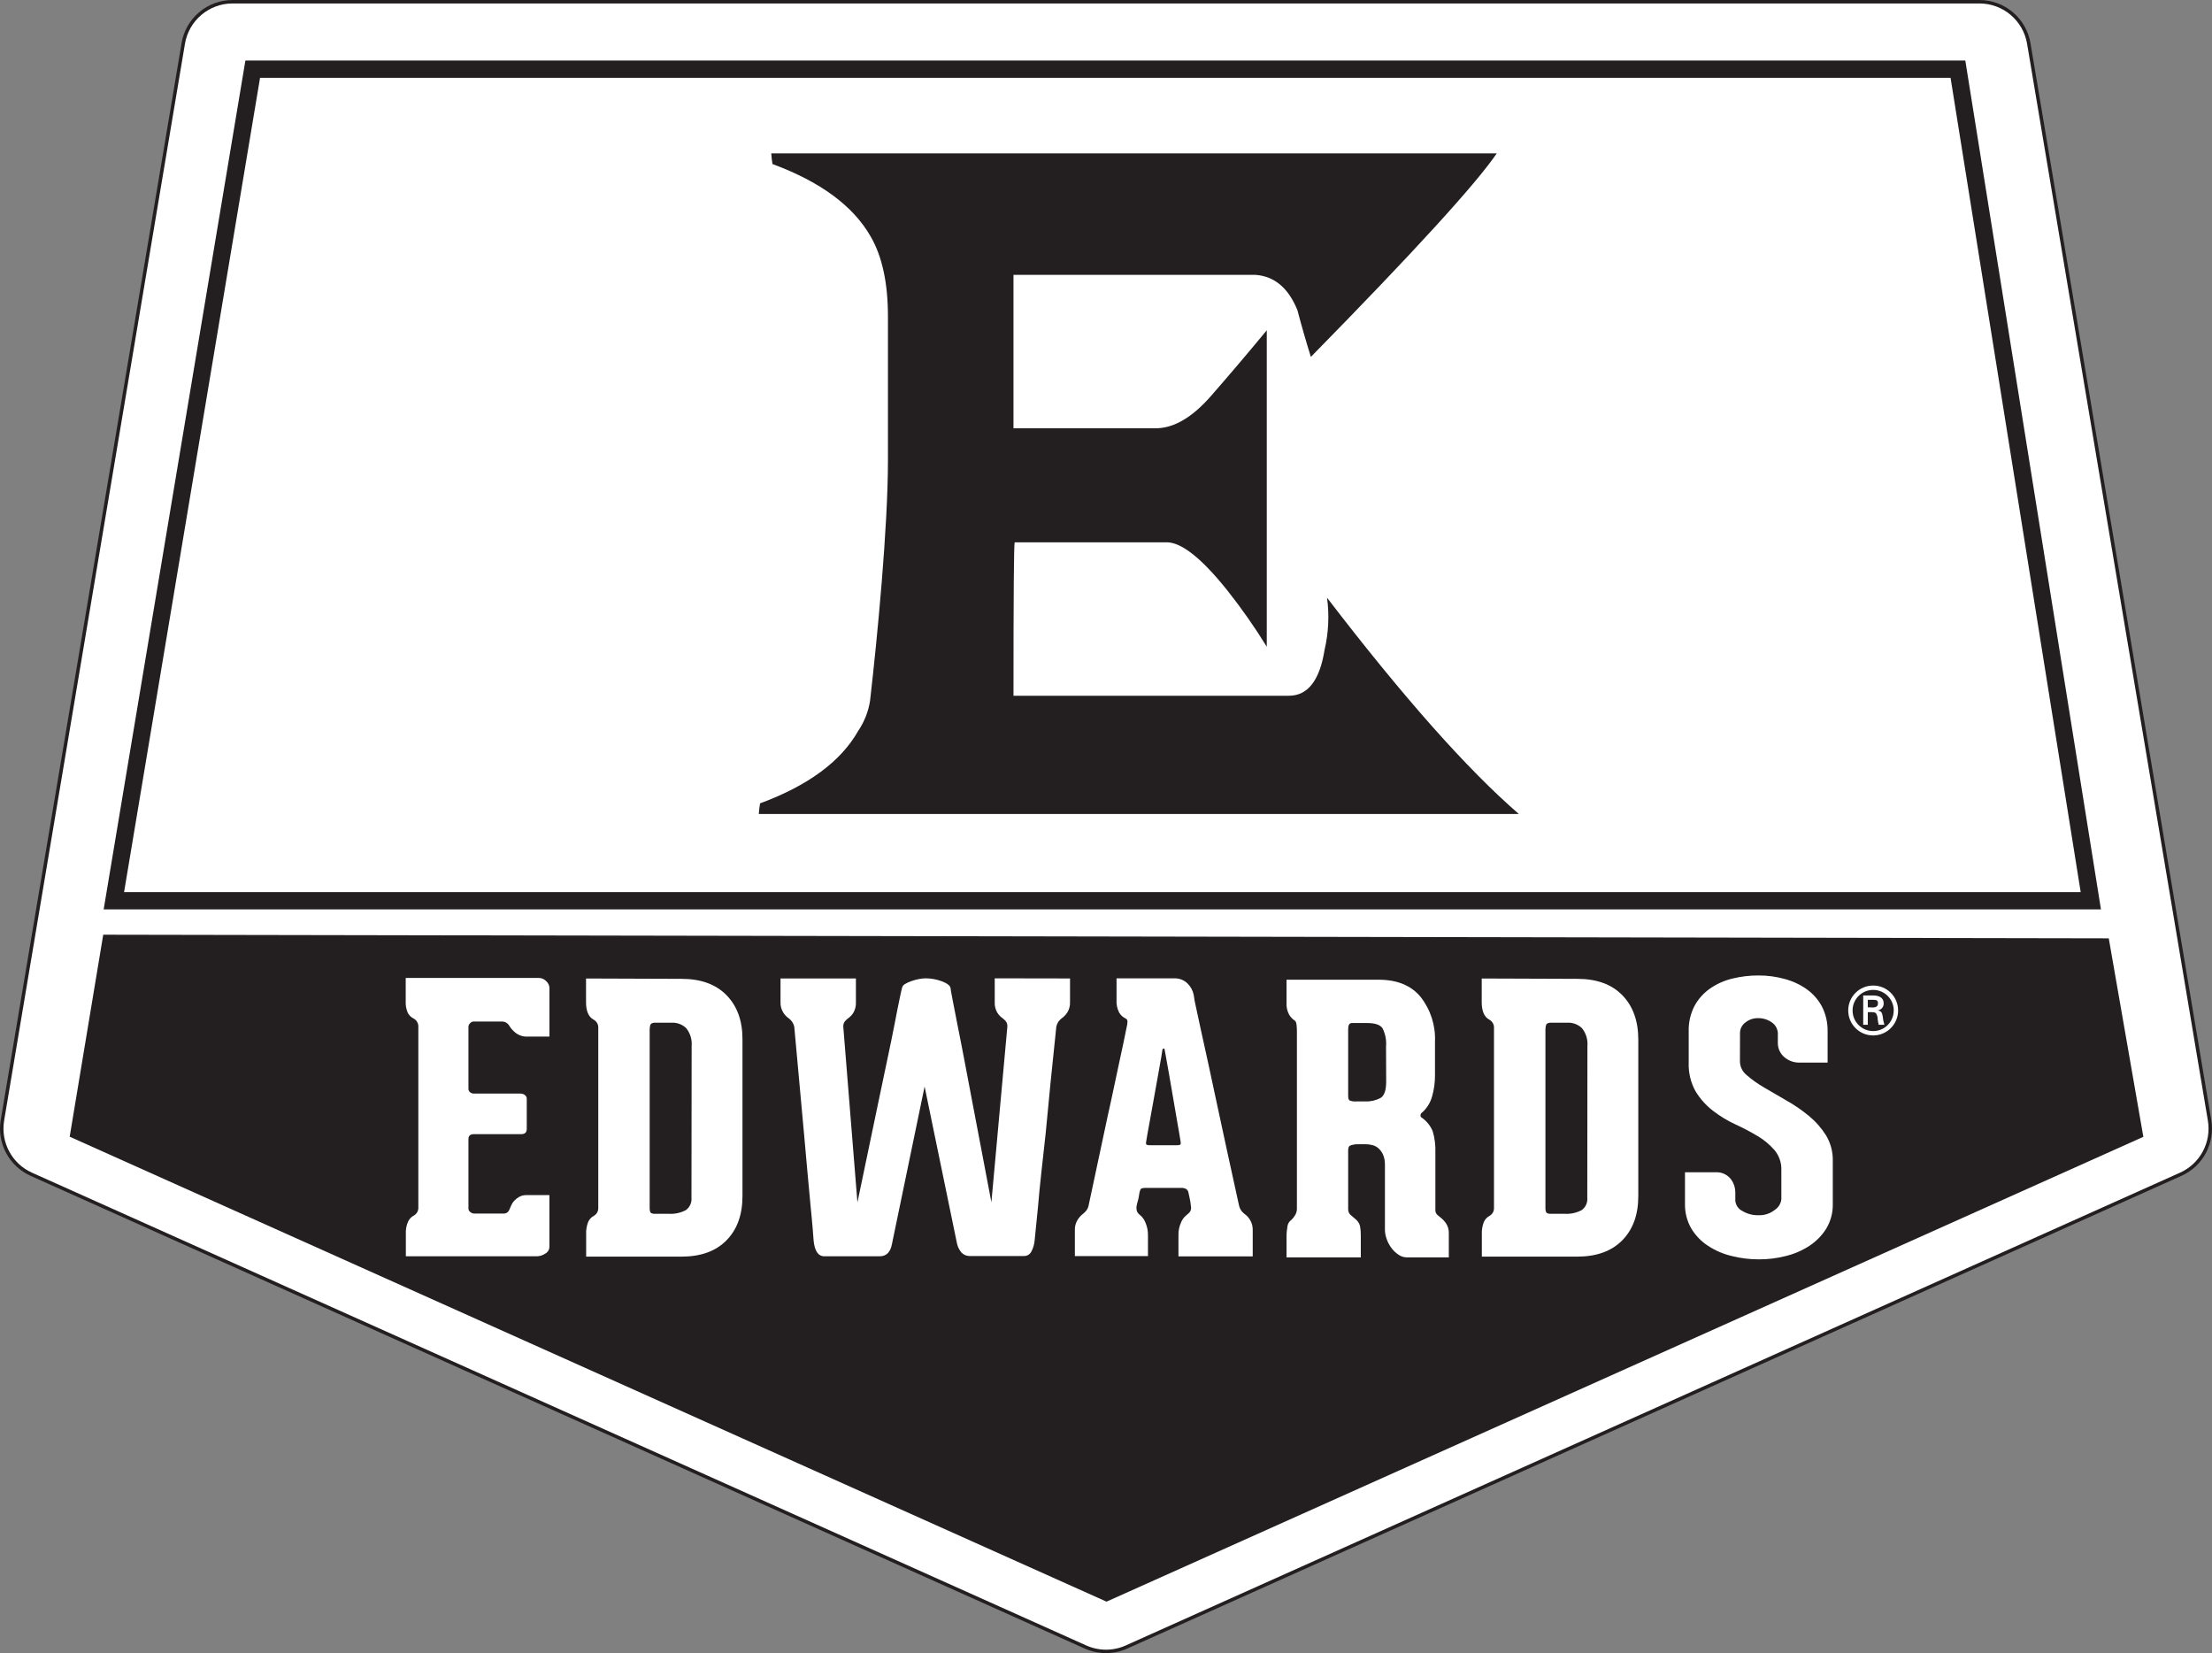
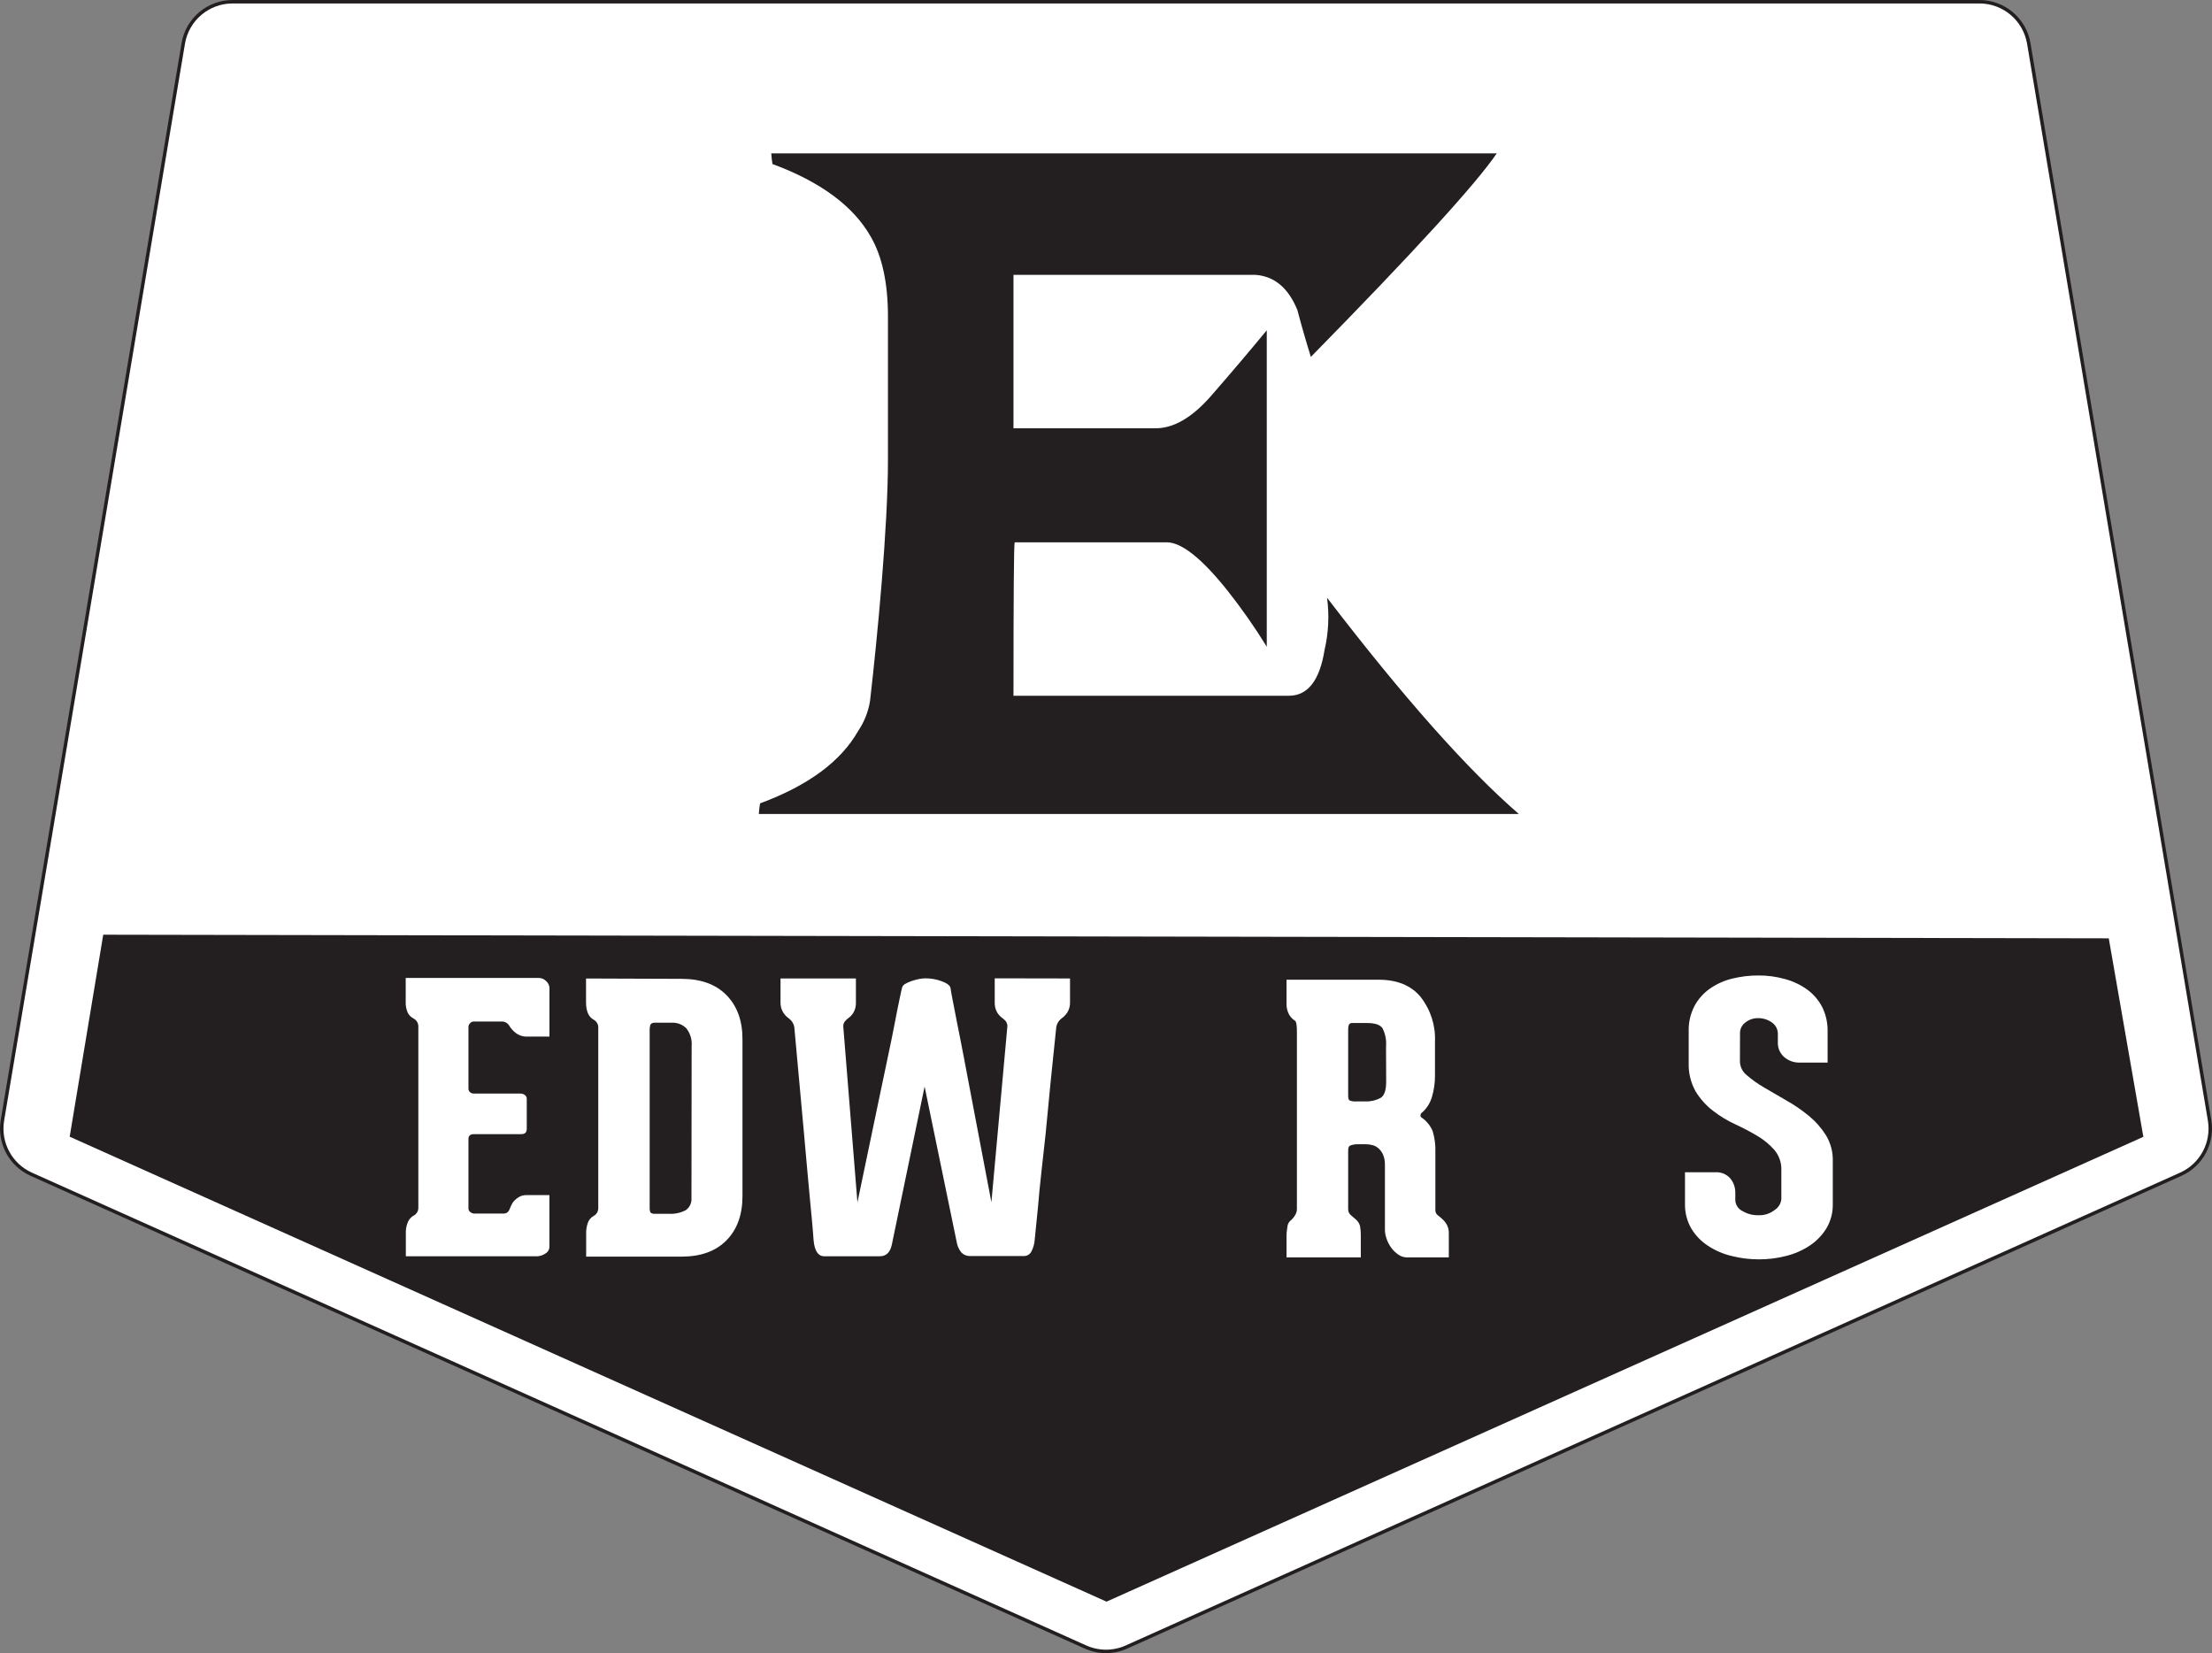
<svg xmlns="http://www.w3.org/2000/svg" id="a" viewBox="0 0 511.68 382.36">
  <rect x="0" y="0" width="511.68" height="382.36" fill="#808080" stroke="none" />
  <defs>
    <style>.b,.c{fill:#fff;}.d{fill:none;stroke-width:4px;}.d,.c{stroke:#231f20;stroke-miterlimit:10;}.c{stroke-width:.8px;}.e{fill:#231f20;}</style>
  </defs>
  <path class="c" d="M255.88,381.96c-1.63,0-3.25-.34-4.74-1L7.24,271.6c-4.81-2.16-7.55-7.28-6.68-12.48L42.39,10.06c.93-5.58,5.76-9.66,11.41-9.66H457.88c5.65,0,10.48,4.08,11.42,9.66l41.82,249.06c.87,5.2-1.87,10.33-6.68,12.48l-243.86,109.34c-1.48,.67-3.08,1.01-4.7,1.02Z" />
  <path class="e" d="M255.96,370.45L16.12,262.91l7.76-46.72,463.92,.84,8,45.91-239.84,107.51Z" />
-   <polygon class="d" points="26.34 208.34 58.46 16 452.91 16 483.65 208.34 26.34 208.34" />
  <path class="b" d="M108.75,236.66c-.24,.21-.38,.5-.39,.82v14.26c-.02,.35,.12,.68,.39,.9,.26,.2,.57,.31,.9,.3h10.82c.32,.01,.64,.11,.9,.3,.33,.22,.52,.6,.48,1v6.87c0,.81-.43,1.21-1.29,1.21h-10.91c-.86,0-1.29,.37-1.29,1.11v16.06c0,.34,.15,.66,.43,.85,.26,.22,.6,.35,.94,.35h6.88c.54-.02,1.01-.36,1.2-.86,.11-.29,.26-.63,.43-1,.18-.41,.42-.79,.73-1.12,.34-.36,.73-.66,1.16-.9,.5-.27,1.06-.4,1.63-.39h5.33v12c-.02,.66-.41,1.26-1,1.55-.56,.38-1.22,.59-1.89,.6h-30.32v-5.16c-.06-.98,.12-1.97,.52-2.87,.29-.61,.77-1.11,1.37-1.42,.64-.37,1.03-1.07,1-1.81v-41.74c.06-.83-.37-1.61-1.11-2-.58-.29-1.05-.75-1.34-1.33-.36-.83-.52-1.72-.47-2.62v-5.43h30.75c.67,0,1.32,.27,1.77,.77,.42,.38,.68,.9,.73,1.46v11.34h-5.07c-.99,.05-1.96-.26-2.75-.86-.58-.45-1.08-1-1.46-1.63-.37-.64-1.07-1.03-1.81-1h-6.44c-.32,.01-.61,.15-.82,.39Z" />
  <path class="b" d="M157.67,226.4c4.46,0,7.92,1.26,10.39,3.78s3.7,5.93,3.69,10.22v36.25c0,4.3-1.23,7.71-3.69,10.22-2.46,2.51-5.92,3.77-10.39,3.78h-22.08v-5.15c-.05-.98,.11-1.96,.47-2.88,.27-.61,.74-1.11,1.33-1.42,.64-.37,1.02-1.06,1-1.8v-41.58c.07-.83-.37-1.62-1.11-2-1.15-.63-1.72-2-1.72-4v-5.5l22.11,.08Zm2.32,15.55c.13-1.49-.32-2.97-1.25-4.13-.9-.88-2.13-1.34-3.39-1.28h-3.87c-.63,0-1,.25-1.07,.6-.09,.33-.13,.66-.13,1v41.4c0,.26,.04,.52,.13,.77,.08,.23,.35,.38,.81,.43h3.44c1.39,.09,2.77-.2,4-.85,.9-.65,1.39-1.73,1.29-2.84l.04-35.1Z" />
  <path class="b" d="M247.52,226.31v5.5c.03,.84-.19,1.67-.64,2.38-.35,.54-.8,1.01-1.33,1.37-.28,.22-.52,.48-.73,.77-.22,.34-.38,.72-.47,1.12-.98,9.24-1.8,17.49-2.47,24.74-.34,3.09-.67,6.11-1,9.06-.33,2.95-.58,5.58-.77,7.91-.23,2.31-.49,4.88-.77,7.68-.07,.93-.34,1.84-.78,2.67-.34,.63-1,1.02-1.71,1h-12.61c-.7-.01-1.37-.31-1.85-.82-.48-.58-.83-1.27-1-2l-7.51-36.38-7.55,36.42c-.35,1.89-1.29,2.84-2.84,2.84h-12.8c-1.43,0-2.26-1.23-2.49-3.7,0-.05-.06-.8-.17-2.23s-.29-3.31-.52-5.63-.47-4.95-.73-7.9-.53-6-.81-9.06l-2.24-24.57c-.09-.4-.25-.78-.47-1.12-.21-.29-.45-.55-.73-.77-.53-.36-.98-.83-1.33-1.37-.46-.72-.68-1.56-.65-2.41v-5.5h17.44v5.5c.04,.86-.16,1.71-.6,2.45-.33,.53-.77,.98-1.29,1.33-.27,.22-.51,.46-.73,.73-.22,.34-.33,.75-.3,1.16l3.27,40.63c1.89-8.99,3.57-17.07,5.06-24.22,.63-3.04,1.26-6.04,1.89-9,.63-2.96,1.18-5.63,1.64-8,.45-2.37,.83-4.32,1.16-5.84,.31-1.52,.5-2.36,.56-2.53,.08-.39,.33-.72,.68-.91,.46-.28,.95-.51,1.46-.68,.57-.2,1.16-.36,1.76-.48,.5-.1,1-.16,1.51-.17,1.3,0,2.6,.23,3.82,.69,1.23,.46,1.9,1,2,1.55,0,.17,.14,1,.43,2.49s.66,3.39,1.11,5.71,1,4.95,1.55,7.9,1.15,6,1.72,9.07l4.64,24.39,3.69-40.63c.03-.41-.08-.82-.3-1.16-.21-.27-.46-.52-.73-.73-.52-.35-.96-.8-1.29-1.33-.44-.74-.64-1.59-.6-2.45v-5.5l17.42,.03Z" />
-   <path class="b" d="M287.88,280.77c.53,.37,.98,.86,1.3,1.42,.43,.73,.63,1.56,.6,2.4v6h-17.18v-5c-.01-.98,.19-1.95,.6-2.84,.26-.68,.71-1.28,1.29-1.72,.26-.21,.51-.44,.73-.69,.23-.32,.34-.72,.3-1.11-.06-.46-.11-.89-.17-1.29s-.13-.7-.21-1.07-.16-.7-.22-1c-.05-.38-.27-.71-.6-.9-.35-.16-.73-.24-1.12-.22h-8.07c-.36-.02-.73,.02-1.08,.13-.2,.09-.35,.42-.47,1-.06,.29-.11,.61-.17,1-.05,.36-.14,.72-.26,1.07-.12,.41-.21,.82-.27,1.24-.02,.38,.04,.76,.18,1.11,.15,.27,.35,.51,.6,.69,.58,.46,1.03,1.07,1.29,1.76,.4,.91,.61,1.89,.6,2.88v4.9h-16.91v-6c-.04-.85,.19-1.68,.64-2.4,.33-.53,.75-.99,1.24-1.38,.29-.22,.55-.48,.78-.77,.25-.33,.43-.71,.51-1.12,1.61-7.61,3.07-14.46,4.38-20.53,.58-2.57,1.12-5.09,1.64-7.56s1-4.66,1.41-6.61,.78-3.52,1-4.72,.39-1.84,.39-1.89c.11-.41,.17-.83,.17-1.25,.04-.31-.14-.61-.43-.73-.62-.3-1.14-.78-1.49-1.38-.47-.93-.67-1.96-.6-3v-4.9h13.31c1.17-.06,2.31,.38,3.14,1.21,.73,.72,1.22,1.65,1.41,2.66,.11,.88,.27,1.76,.48,2.62,.31,1.52,.73,3.43,1.24,5.75s1.09,4.93,1.72,7.82,1.26,5.83,1.89,8.81c1.49,6.98,3.21,14.88,5.15,23.7,.18,.77,.62,1.45,1.26,1.91Zm-15.63-15.89c.26,.03,.53-.02,.77-.13,.12-.08,.14-.3,.09-.64,0-.11-.1-.72-.3-1.8s-.43-2.41-.69-4-.55-3.22-.86-5-.6-3.48-.86-5-.49-2.83-.69-3.86-.3-1.58-.3-1.63c0-.23-.07-.33-.21-.3-.13,.01-.25,.09-.3,.21,0,.06-.09,.62-.26,1.68s-.4,2.36-.69,3.9-.59,3.21-.9,5-.62,3.45-.9,5l-.73,4c-.2,1.08-.3,1.69-.3,1.8-.06,.34,0,.56,.08,.64,.24,.11,.51,.16,.78,.13h6.27Z" />
  <path class="b" d="M333.16,281.55c.49,.38,.93,.83,1.29,1.33,.49,.72,.74,1.58,.69,2.45v5.5h-9.62c-.74,0-1.46-.22-2.06-.65-.64-.43-1.19-.97-1.64-1.59-.46-.63-.82-1.32-1.07-2.06-.24-.66-.38-1.36-.39-2.06v-15c.03-.86-.13-1.71-.47-2.5-.27-.56-.65-1.06-1.12-1.46-.41-.33-.89-.57-1.41-.68-.45-.11-.92-.17-1.38-.17h-1.89c-.63-.02-1.26,.1-1.85,.34-.25,.17-.38,.54-.38,1.12v13.65c.01,.55,.28,1.06,.73,1.38,.48,.4,.87,.74,1.16,1,.42,.39,.72,.9,.86,1.46,.13,.77,.19,1.54,.17,2.32v4.9h-17.18v-4.64c-.01-.85,.06-1.7,.21-2.54,.08-.6,.41-1.15,.91-1.5,.34-.31,.63-.67,.85-1.07,.27-.43,.42-.92,.43-1.42v-41.06c0-.46,0-1-.08-1.55s-.2-.91-.43-1c-.53-.36-.97-.82-1.29-1.37-.44-.82-.65-1.74-.6-2.67v-5.41h21.28c4.3,0,7.55,1.33,9.75,4,2.3,2.94,3.48,6.62,3.31,10.35v7.73c.02,1.69-.22,3.38-.69,5-.42,1.45-1.25,2.76-2.4,3.74-.12,.06-.2,.21-.26,.47-.05,.27,.09,.54,.34,.65,1.11,.78,1.98,1.87,2.49,3.13,.47,1.58,.67,3.22,.61,4.86v13.22c-.04,.4,.08,.81,.34,1.12,.25,.24,.51,.47,.79,.68Zm-12.54-39.52c.12-1.45-.16-2.91-.82-4.21-.54-.8-1.73-1.2-3.56-1.2h-3.52c-.58,0-.86,.46-.86,1.38v15.46c0,.57,.11,.93,.34,1.07,.49,.19,1.02,.27,1.55,.22h2c1.24,.06,2.47-.21,3.57-.78,.89-.51,1.33-1.77,1.33-3.78l-.03-8.16Z" />
-   <path class="b" d="M364.88,226.4c4.47,0,7.93,1.26,10.39,3.78s3.69,5.93,3.7,10.22v36.25c0,4.3-1.23,7.71-3.7,10.22s-5.93,3.77-10.39,3.78h-22.1v-5.15c-.05-.98,.11-1.96,.47-2.88,.28-.61,.75-1.11,1.34-1.42,.64-.37,1.02-1.06,1-1.8v-41.58c.06-.83-.38-1.62-1.12-2-1.15-.63-1.72-2-1.72-4v-5.5l22.13,.08Zm2.32,15.55c.13-1.49-.32-2.97-1.25-4.13-.9-.88-2.13-1.34-3.39-1.28h-3.87c-.63,0-1,.25-1.07,.6-.09,.33-.13,.66-.13,1v41.4c0,.26,.04,.52,.13,.77,.09,.23,.36,.38,.82,.43h3.44c1.39,.09,2.77-.2,4-.85,.9-.65,1.39-1.73,1.29-2.84l.03-35.1Z" />
  <path class="b" d="M402.48,245.55c.04,1.23,.62,2.38,1.59,3.14,1.24,1.07,2.58,2.03,4,2.84,1.6,.94,3.32,1.94,5.15,3,1.82,1.02,3.54,2.2,5.15,3.52,1.57,1.28,2.92,2.8,4,4.51,1.1,1.81,1.65,3.89,1.59,6v9.88c.05,2.01-.47,3.99-1.5,5.71-1,1.6-2.33,2.97-3.91,4-1.67,1.09-3.52,1.89-5.46,2.36-2.04,.52-4.13,.78-6.23,.77-2.11,0-4.22-.25-6.27-.77-1.95-.46-3.81-1.26-5.49-2.36-1.58-1.02-2.9-2.39-3.87-4-1-1.74-1.5-3.71-1.46-5.71v-7.3h7c1.32-.1,2.61,.43,3.48,1.42,.78,.95,1.19,2.16,1.16,3.39v1.72c.07,1.02,.67,1.94,1.59,2.4,1.15,.7,2.48,1.05,3.82,1,1.35,.05,2.68-.39,3.74-1.24,.84-.55,1.39-1.45,1.5-2.45v-6.7c.07-1.7-.5-3.37-1.59-4.68-1.13-1.29-2.47-2.4-3.95-3.27-1.67-.99-3.39-1.89-5.15-2.7-1.83-.84-3.56-1.9-5.15-3.14-1.6-1.23-2.95-2.75-4-4.47-1.13-2.03-1.68-4.33-1.59-6.65v-7.22c-.06-2.04,.4-4.06,1.34-5.88,.86-1.59,2.08-2.96,3.56-4,1.56-1.09,3.3-1.87,5.15-2.32,2-.49,4.04-.74,6.1-.73,2.06-.01,4.11,.27,6.1,.82,1.83,.49,3.57,1.3,5.11,2.4,1.45,1.05,2.64,2.42,3.48,4,.89,1.77,1.33,3.73,1.29,5.71v7.22h-6.44c-1.32,.04-2.61-.42-3.61-1.29-.96-.84-1.5-2.07-1.46-3.35v-1.81c.07-1.12-.45-2.19-1.37-2.83-.91-.65-2.01-1-3.13-1-1.09-.03-2.15,.32-3,1-.75,.54-1.21,1.39-1.25,2.31l-.02,6.75Z" />
-   <path class="b" d="M427.53,233.71c0-3.19,2.59-5.77,5.78-5.76,3.19,0,5.77,2.59,5.76,5.78,0,3.17-2.58,5.75-5.75,5.76-3.18,.02-5.77-2.55-5.79-5.73,0-.02,0-.03,0-.05Zm10.53,0c0-2.63-2.14-4.76-4.77-4.75-2.63,0-4.76,2.14-4.75,4.77,0,2.63,2.14,4.76,4.77,4.75h0c2.62,0,4.74-2.12,4.74-4.74v-.03h0Zm-6,.38v2.93h-1.06v-6.78h2.2c1.24,0,2.53,.34,2.53,1.87,.02,.8-.58,1.49-1.38,1.58h0c.93,.19,1,.6,1.15,1.34,.06,.68,.19,1.35,.4,2h-1.32c-.1-.4-.17-.8-.23-1.21,.01-.51-.12-1.01-.39-1.44-.26-.28-.61-.25-1-.28h-.9Zm1.12-1.07c1,0,1.23-.44,1.23-1s-.23-.77-1.08-.77h-1.27v1.73l1.12,.04Z" />
  <path class="e" d="M306.97,138.25c.55,4.02,.35,8.12-.57,12.07-1.13,7.07-3.89,10.6-8.24,10.6h-63.72c0-23.33,.09-35.16,.28-35.49h35.16c3.43,0,8.09,3.7,14,11.09,3.31,4.17,6.36,8.53,9.15,13.06V76.39c-4.2,5.09-8.49,10.14-12.87,15.16-4.38,5.02-8.67,7.52-12.86,7.51h-32.86V63.57h56c4.36,.34,7.57,3,9.67,8.14,.95,3.61,1.99,7.22,3.12,10.84,23.71-24.15,38.05-39.84,43-47.07H178.41c.05,.82,.14,1.65,.28,2.46,11.11,4.11,18.68,9.7,22.71,16.76,2.67,4.6,4,10.76,4,18.49v33.27c0,15.53-2.44,40.88-4.14,55.64-.39,2.49-1.33,4.86-2.74,6.95-4,7.06-11.57,12.65-22.7,16.76-.14,.81-.24,1.64-.29,2.46h175.81c-11.94-10.34-26.73-27.01-44.37-50.02Z" />
</svg>